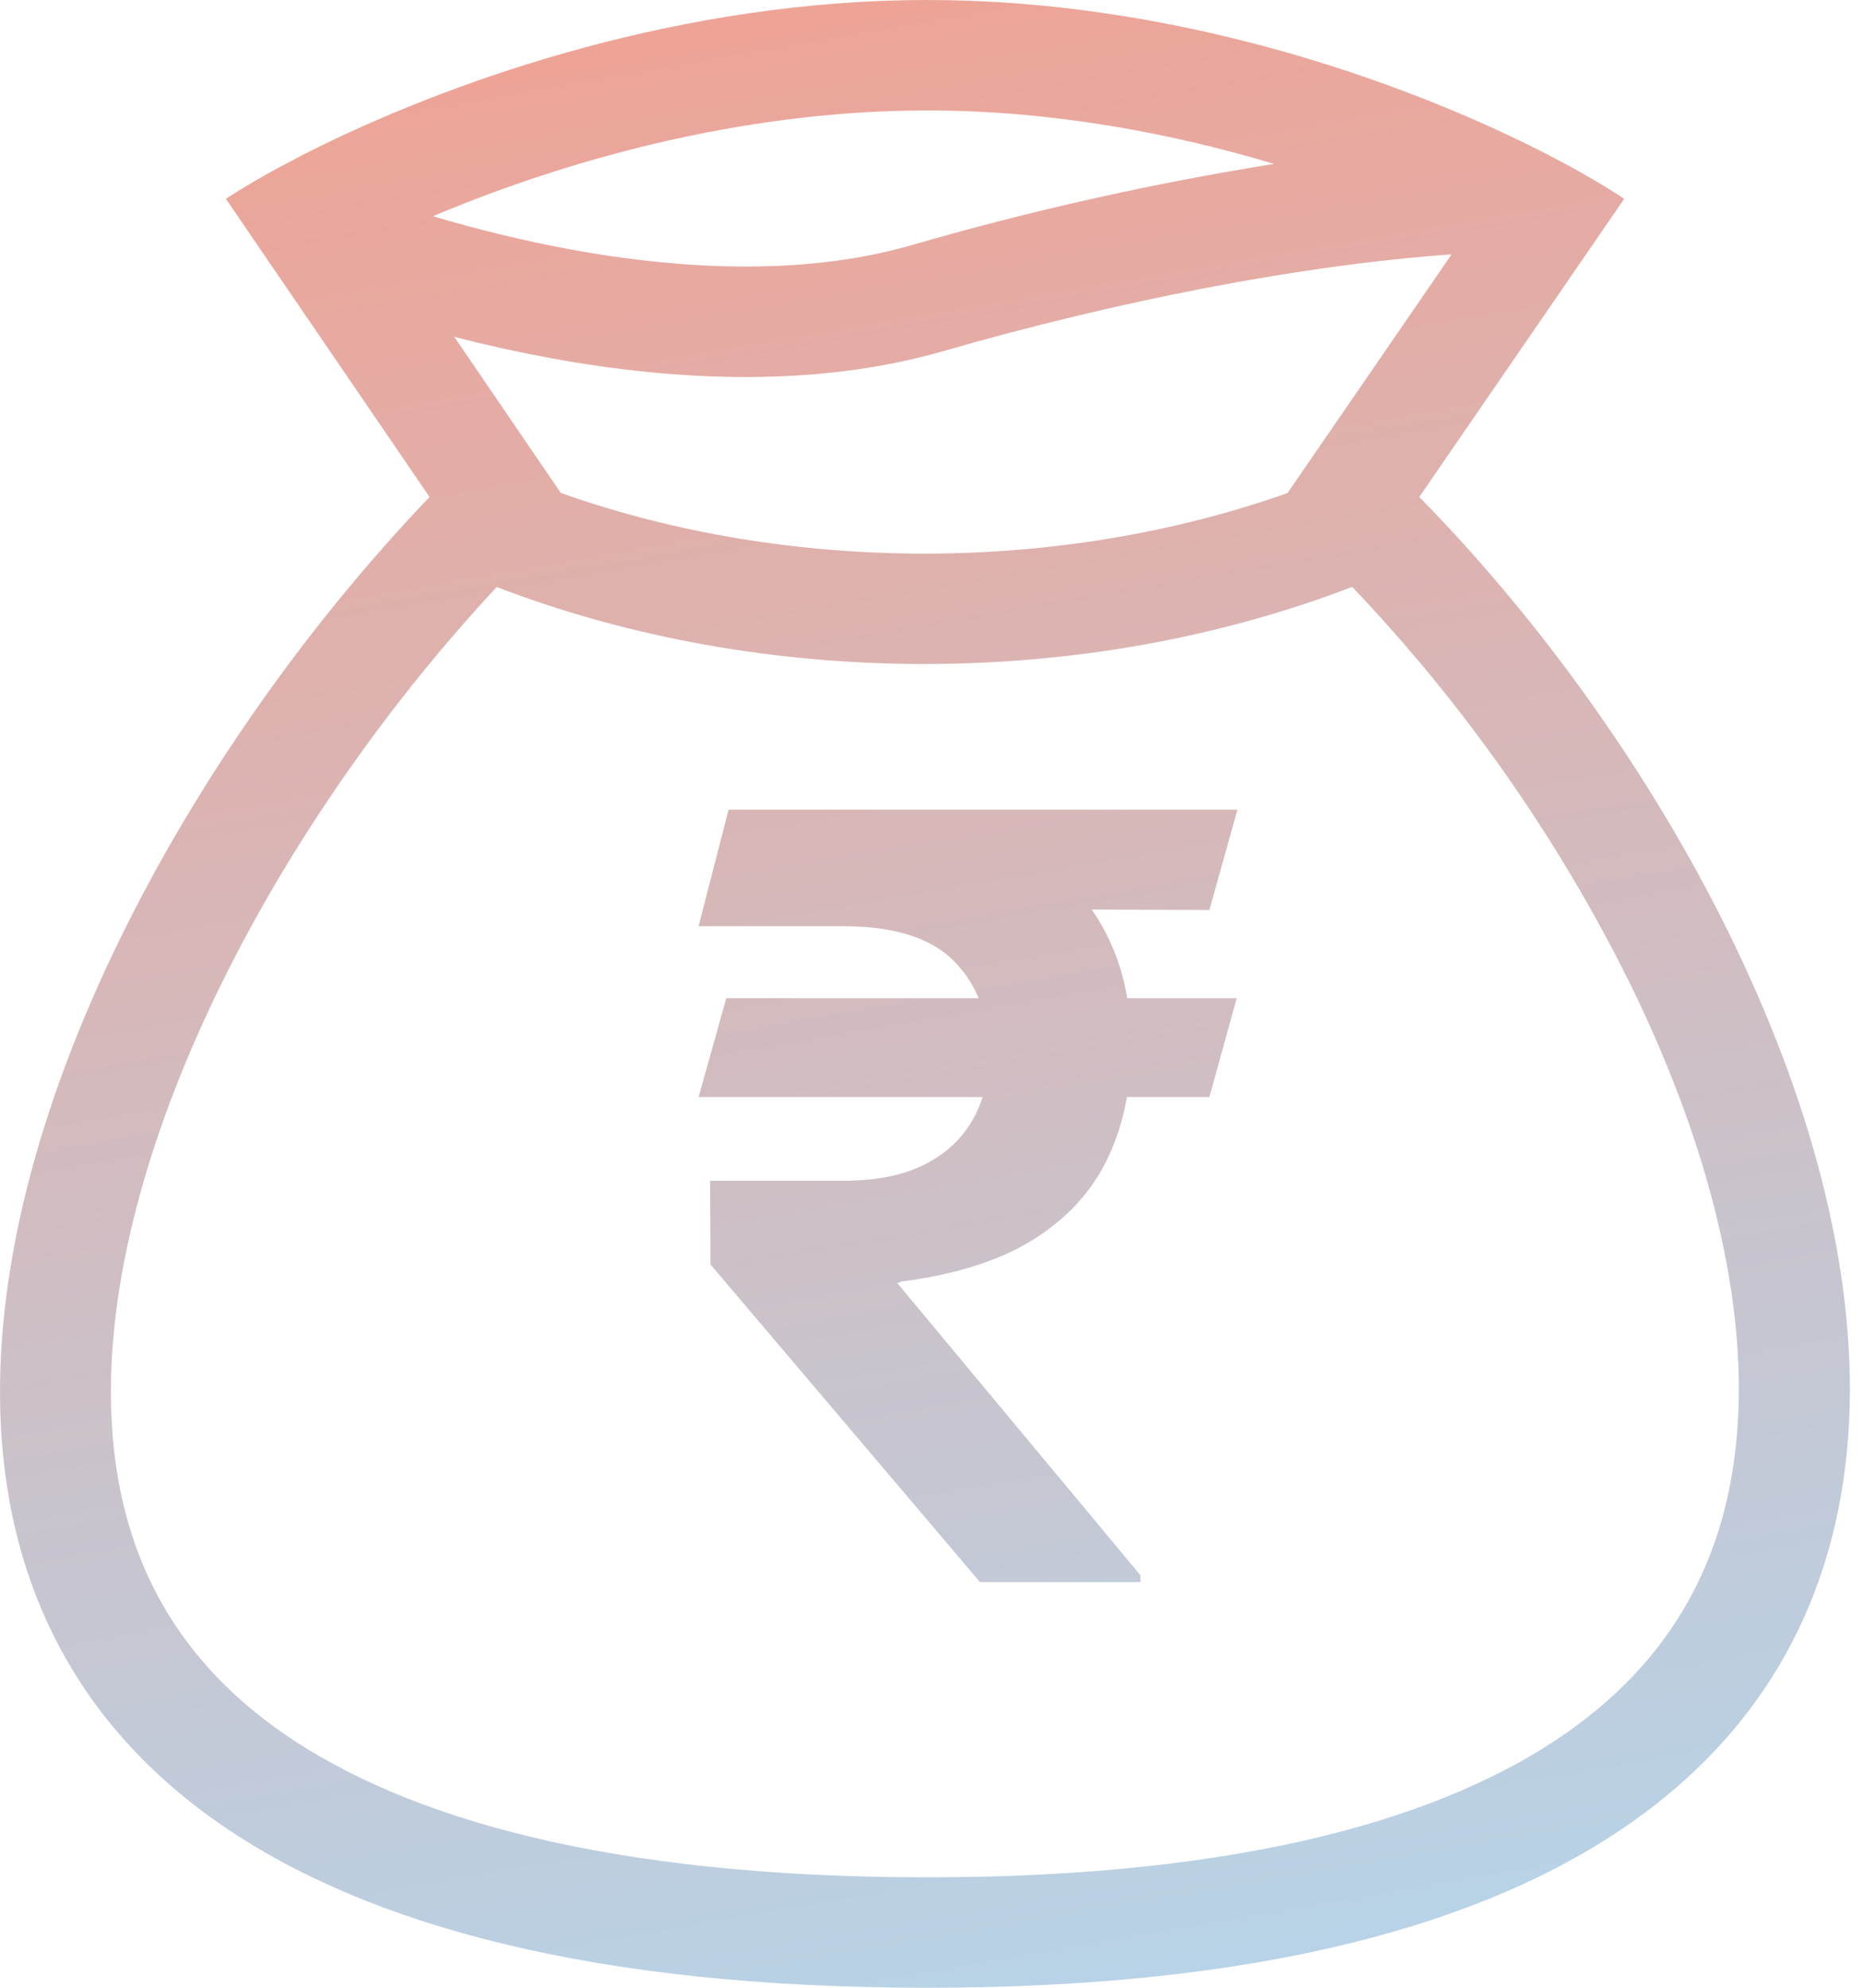
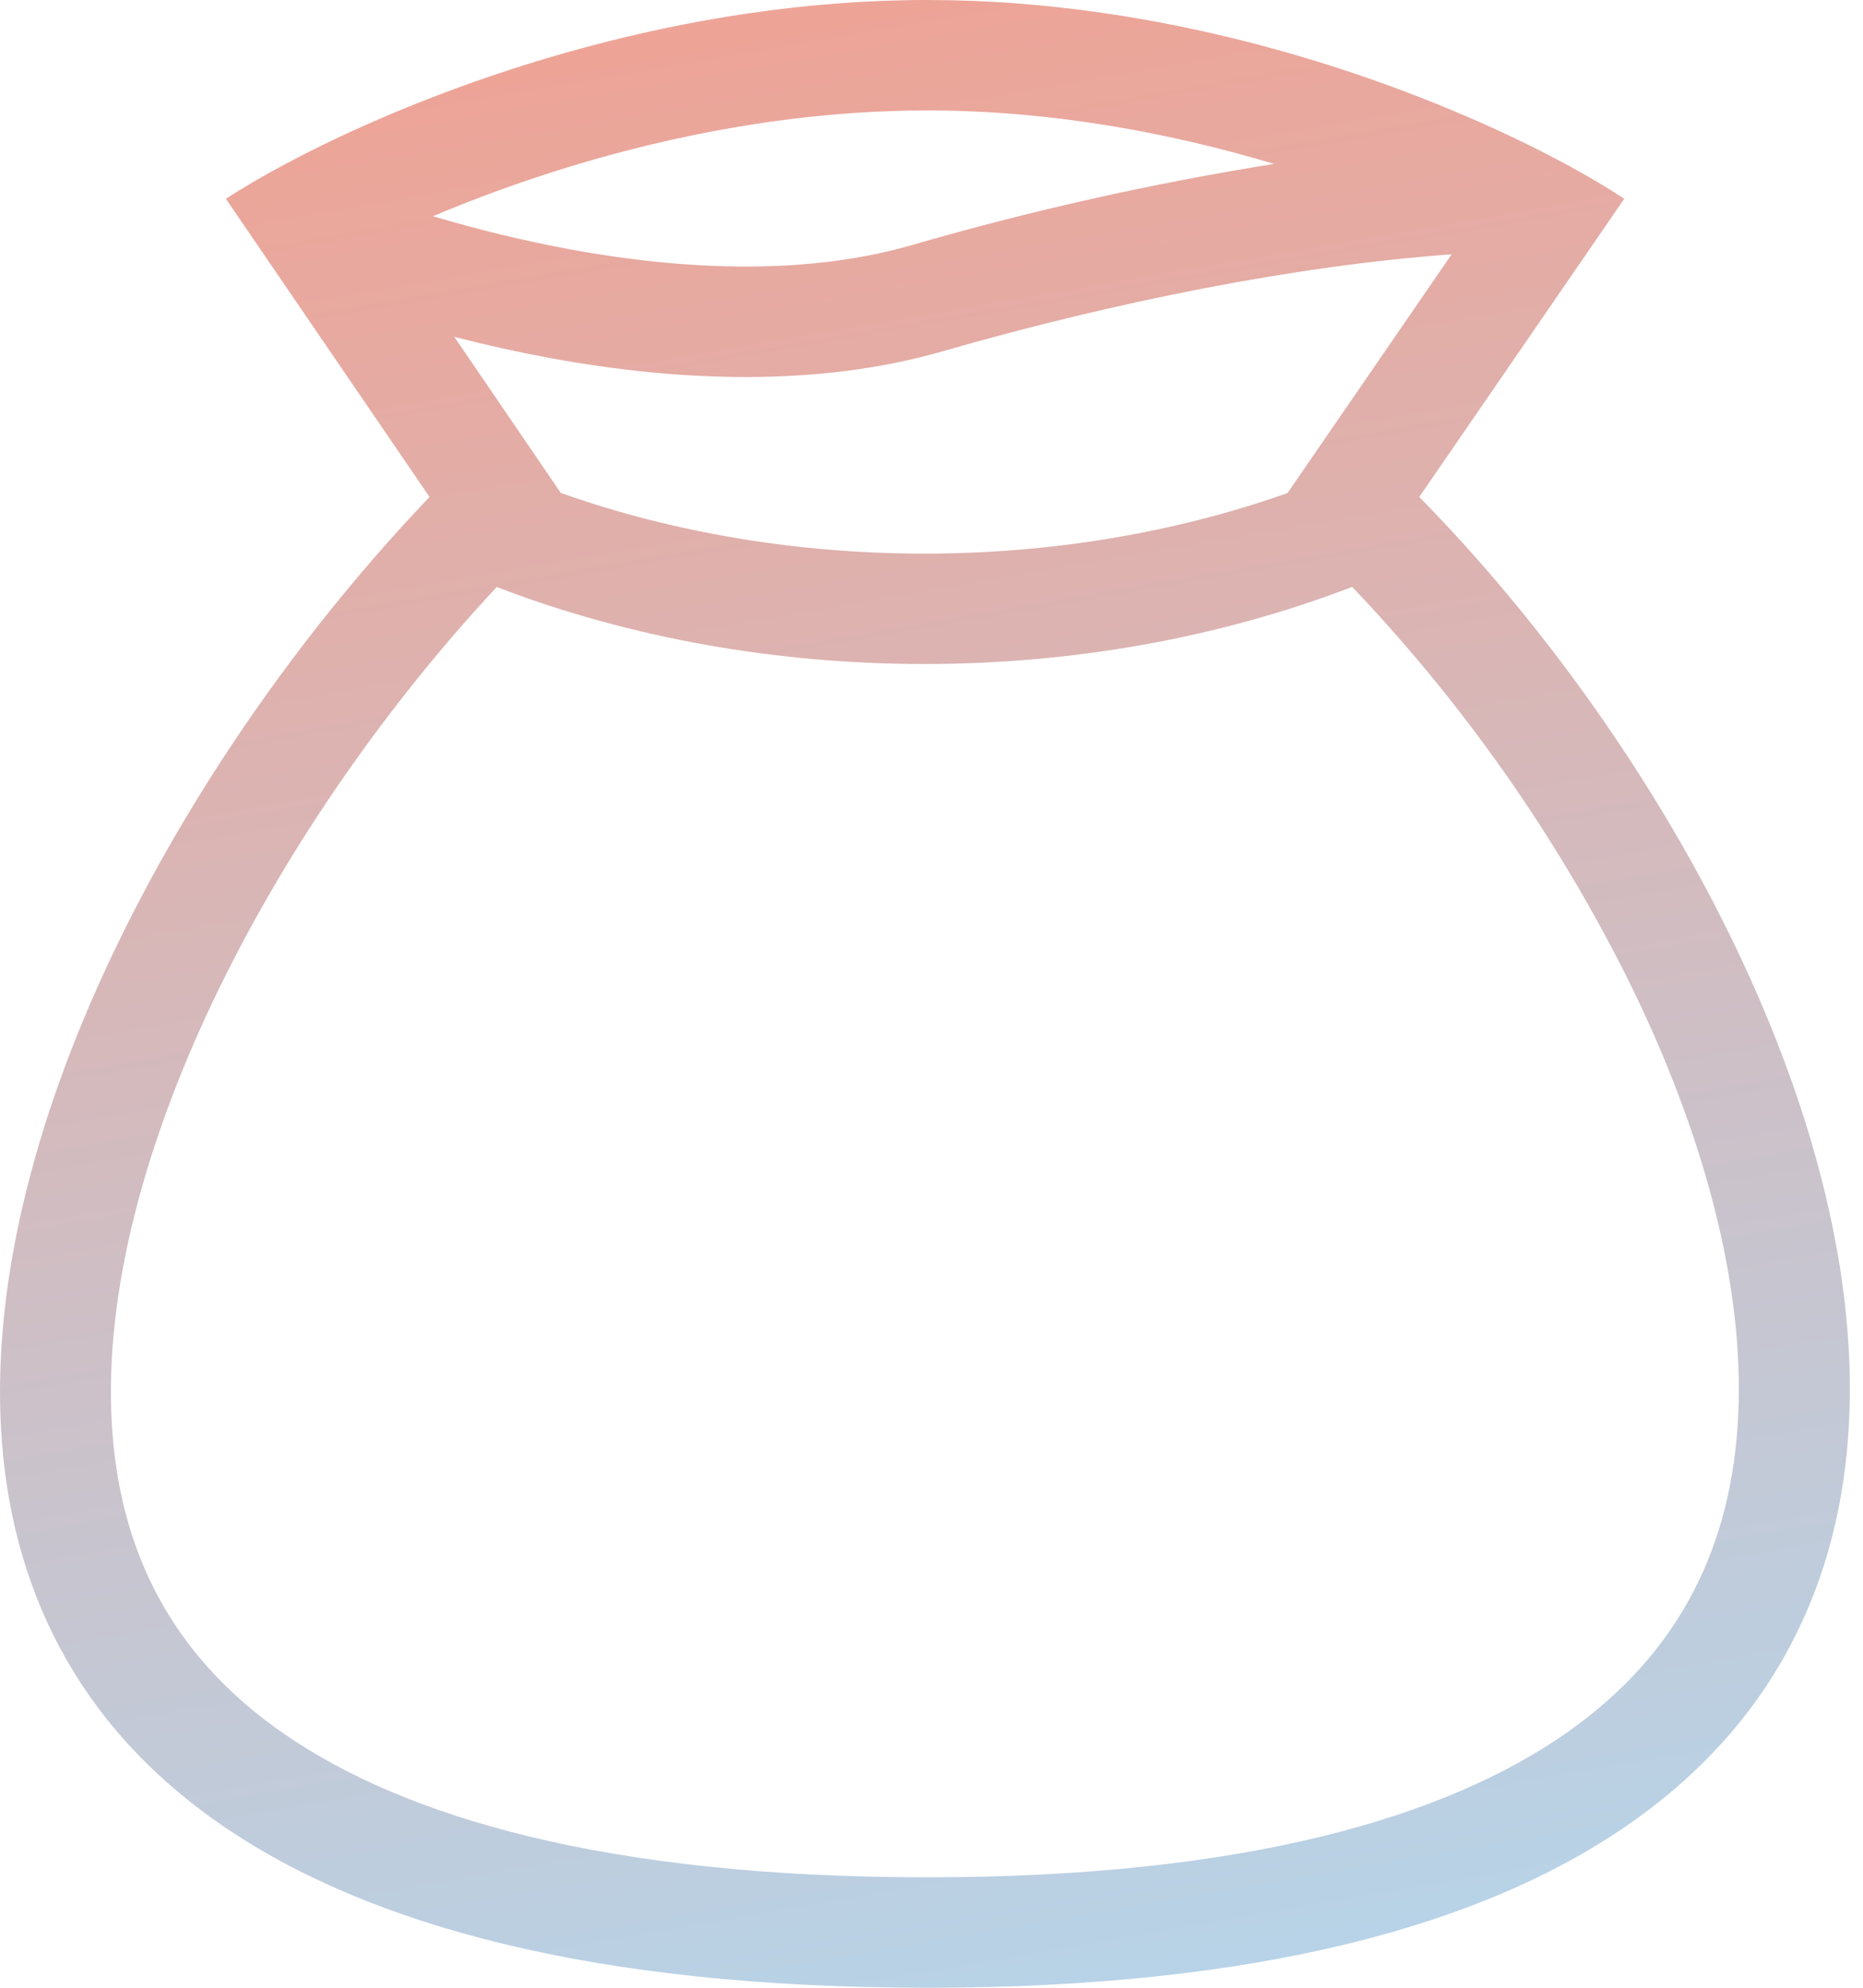
<svg xmlns="http://www.w3.org/2000/svg" width="45" height="48" viewBox="0 0 45 48" fill="none">
  <path fill-rule="evenodd" clip-rule="evenodd" d="M7.807 3.495C11.096 1.893 16.492 0 22.397 0C28.179 0 33.433 1.815 36.705 3.395L36.89 3.484C37.876 3.97 38.672 4.428 39.233 4.8L34.282 12.001C45.695 23.61 54.512 48 22.397 48C-9.717 48 -1.138 24.053 10.375 12.001L5.456 4.8C5.835 4.554 6.317 4.267 6.89 3.963C7.174 3.811 7.48 3.654 7.807 3.495ZM31.1 11.906L35.063 6.142C31.377 6.406 26.992 7.267 22.77 8.483C19.754 9.35 16.404 9.218 13.301 8.649C12.519 8.505 11.742 8.333 10.973 8.134L13.546 11.904C19.061 13.857 25.583 13.857 31.1 11.906ZM11.998 14.175C18.451 16.655 26.208 16.655 32.661 14.172C35.354 16.998 37.608 20.208 39.346 23.697C41.158 27.374 42.145 31.051 41.984 34.219C41.829 37.276 40.62 39.889 37.859 41.83C34.981 43.853 30.141 45.333 22.396 45.333C14.642 45.333 9.78 43.878 6.875 41.878C4.094 39.962 2.873 37.384 2.7 34.368C2.52 31.235 3.485 27.577 5.29 23.874C7.012 20.343 9.415 16.944 11.998 14.175ZM10.457 5.222C11.529 5.539 12.649 5.815 13.786 6.024C16.668 6.553 19.557 6.63 22.023 5.919C24.897 5.086 27.82 4.431 30.775 3.958C28.309 3.219 25.425 2.667 22.396 2.667C17.779 2.667 13.472 3.948 10.457 5.222Z" fill="url(#paint0_linear_2_2574)" />
-   <path d="M29.872 24.105L29.212 26.491H16.874L17.543 24.105H29.872ZM23.671 38.204L17.162 30.535L17.153 28.513H20.37C21.138 28.513 21.78 28.389 22.294 28.14C22.815 27.885 23.209 27.53 23.475 27.074C23.748 26.613 23.884 26.073 23.884 25.453C23.884 24.524 23.605 23.777 23.047 23.213C22.49 22.648 21.597 22.366 20.37 22.366H16.874L17.599 19.551H20.37C21.932 19.551 23.224 19.788 24.247 20.262C25.276 20.729 26.044 21.391 26.553 22.247C27.067 23.103 27.324 24.105 27.324 25.253C27.324 26.267 27.135 27.172 26.757 27.967C26.379 28.762 25.784 29.415 24.972 29.925C24.16 30.435 23.097 30.775 21.783 30.945L21.672 30.982L27.547 38.04V38.204H23.671ZM29.89 19.551L29.212 21.974L19.208 21.938L19.886 19.551H29.89Z" fill="url(#paint1_linear_2_2574)" />
  <defs>
    <linearGradient id="paint0_linear_2_2574" x1="22.341" y1="-2.30587e-07" x2="30.611" y2="47.758" gradientUnits="userSpaceOnUse">
      <stop stop-color="#EDA497" />
      <stop offset="1" stop-color="#B7D3E8" />
    </linearGradient>
    <linearGradient id="paint1_linear_2_2574" x1="22.341" y1="-2.30587e-07" x2="30.611" y2="47.758" gradientUnits="userSpaceOnUse">
      <stop stop-color="#EDA497" />
      <stop offset="1" stop-color="#B7D3E8" />
    </linearGradient>
  </defs>
</svg>